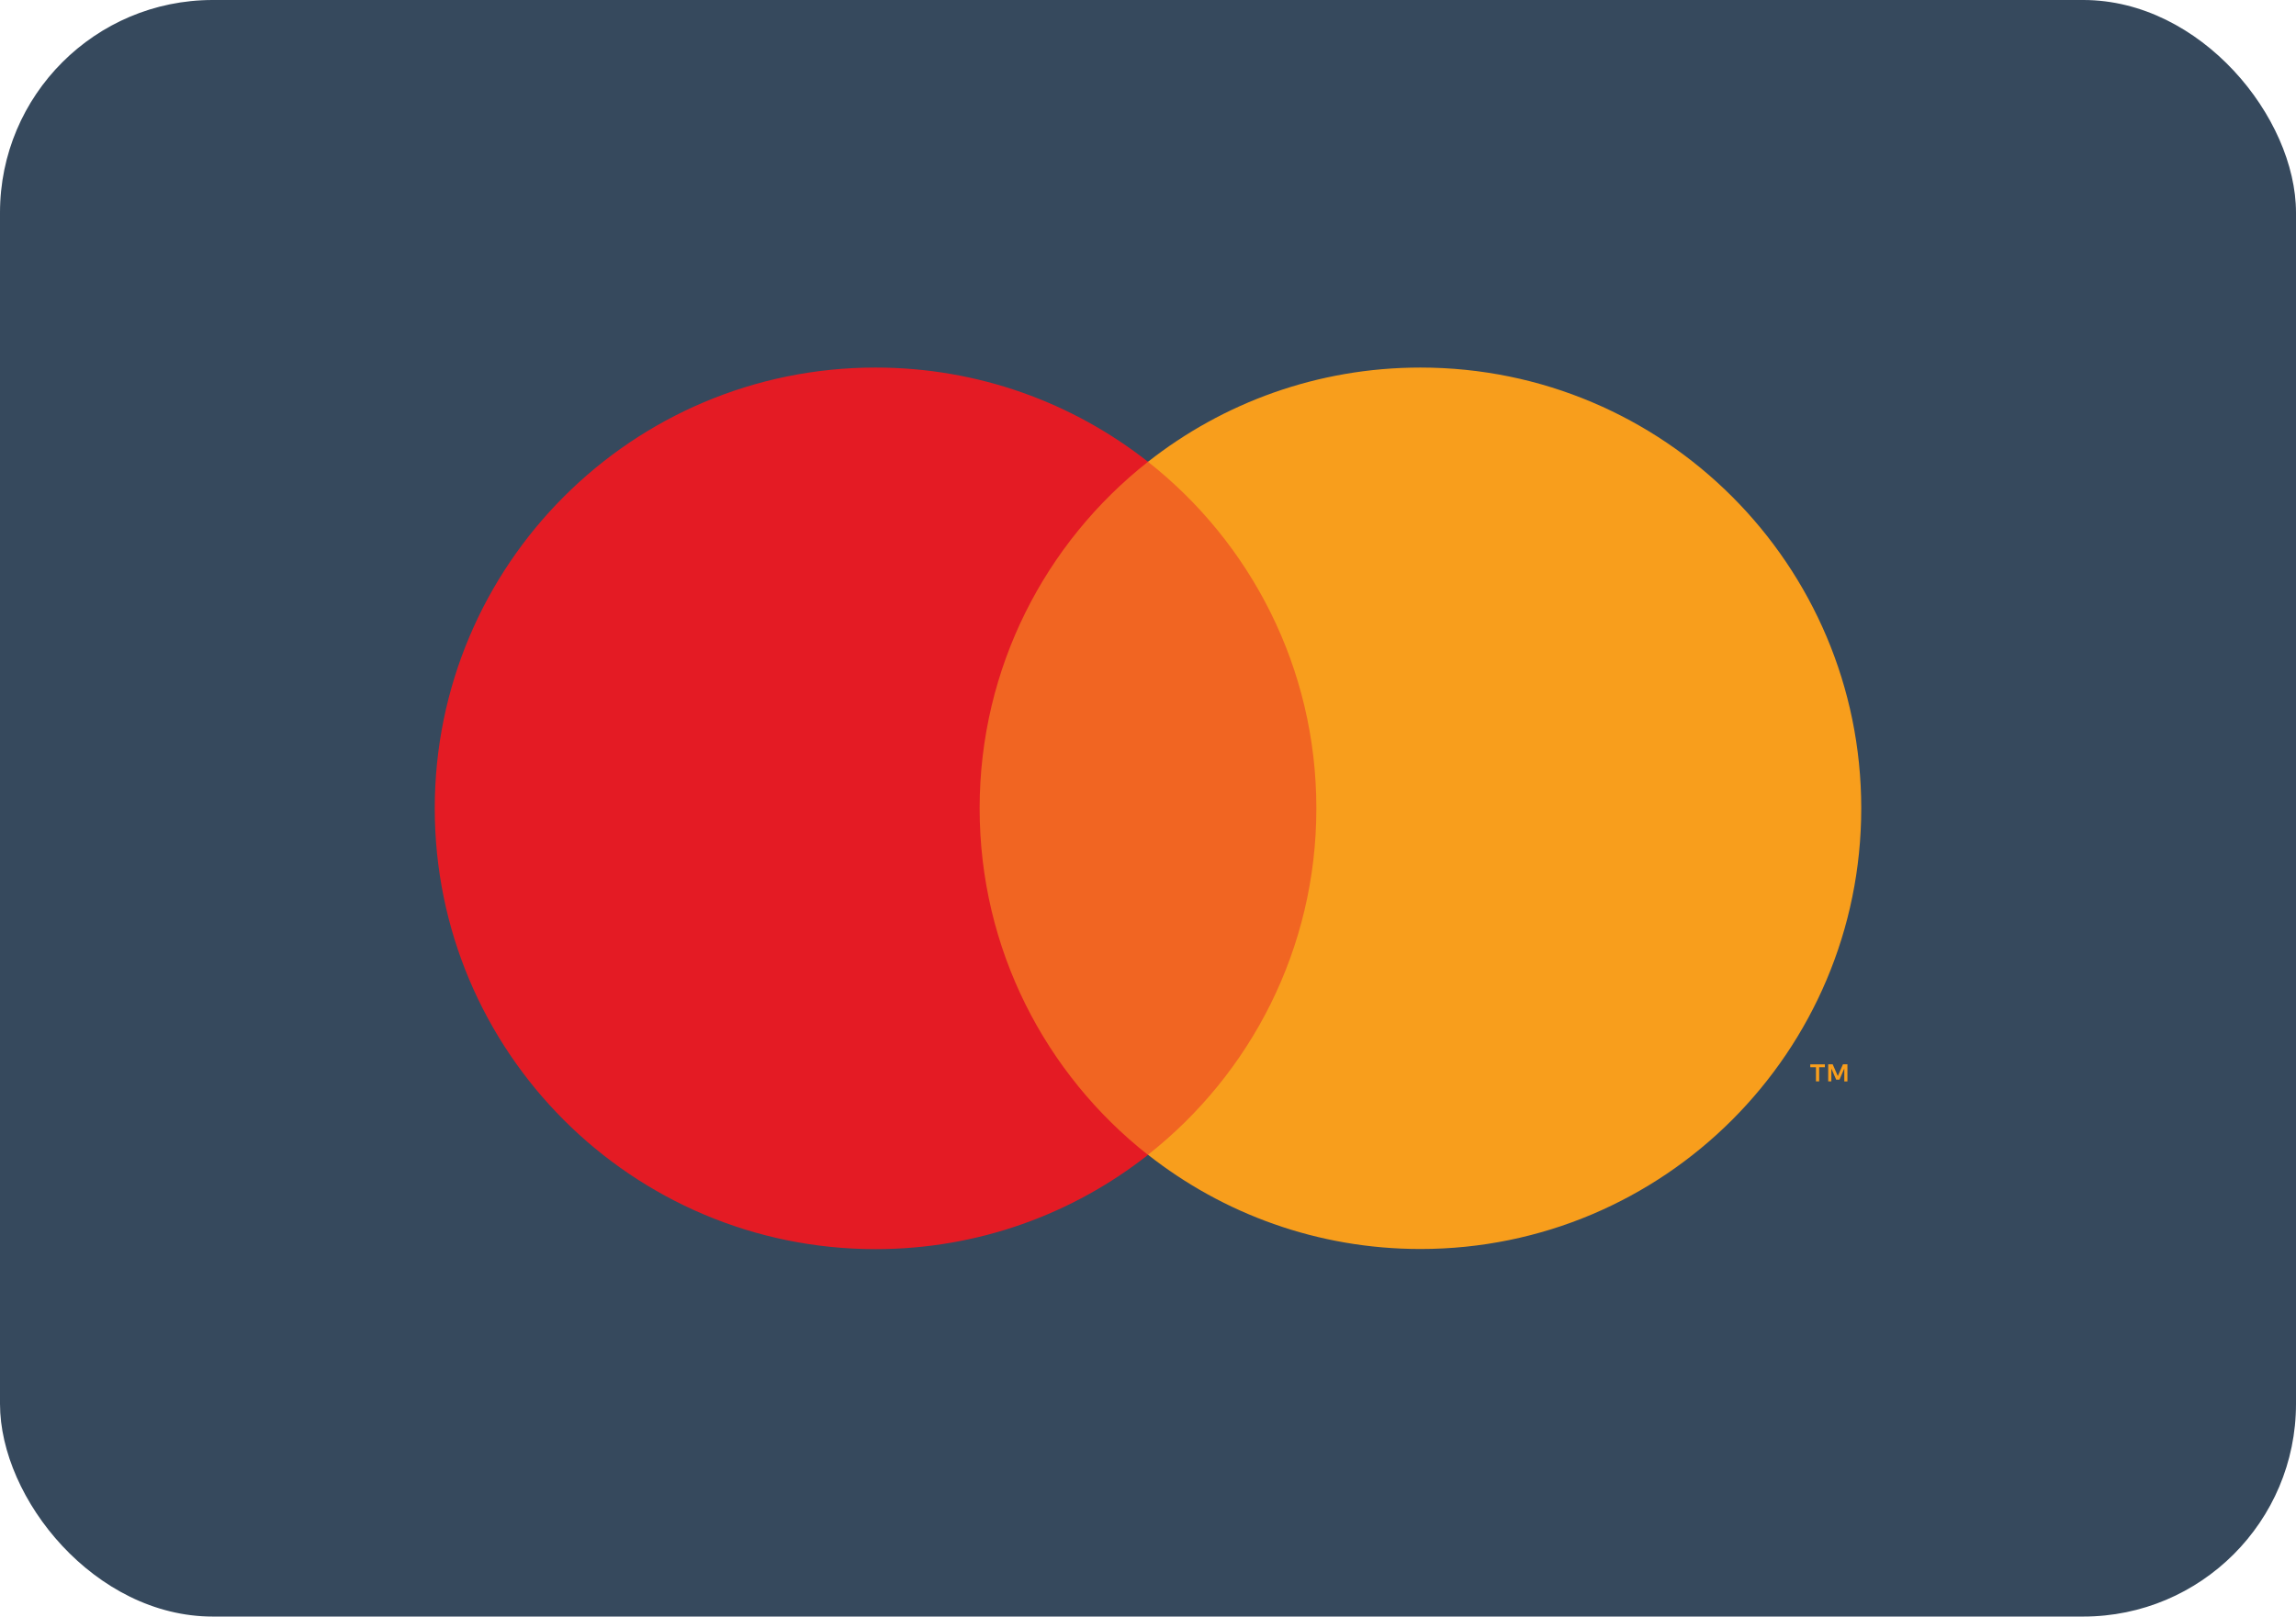
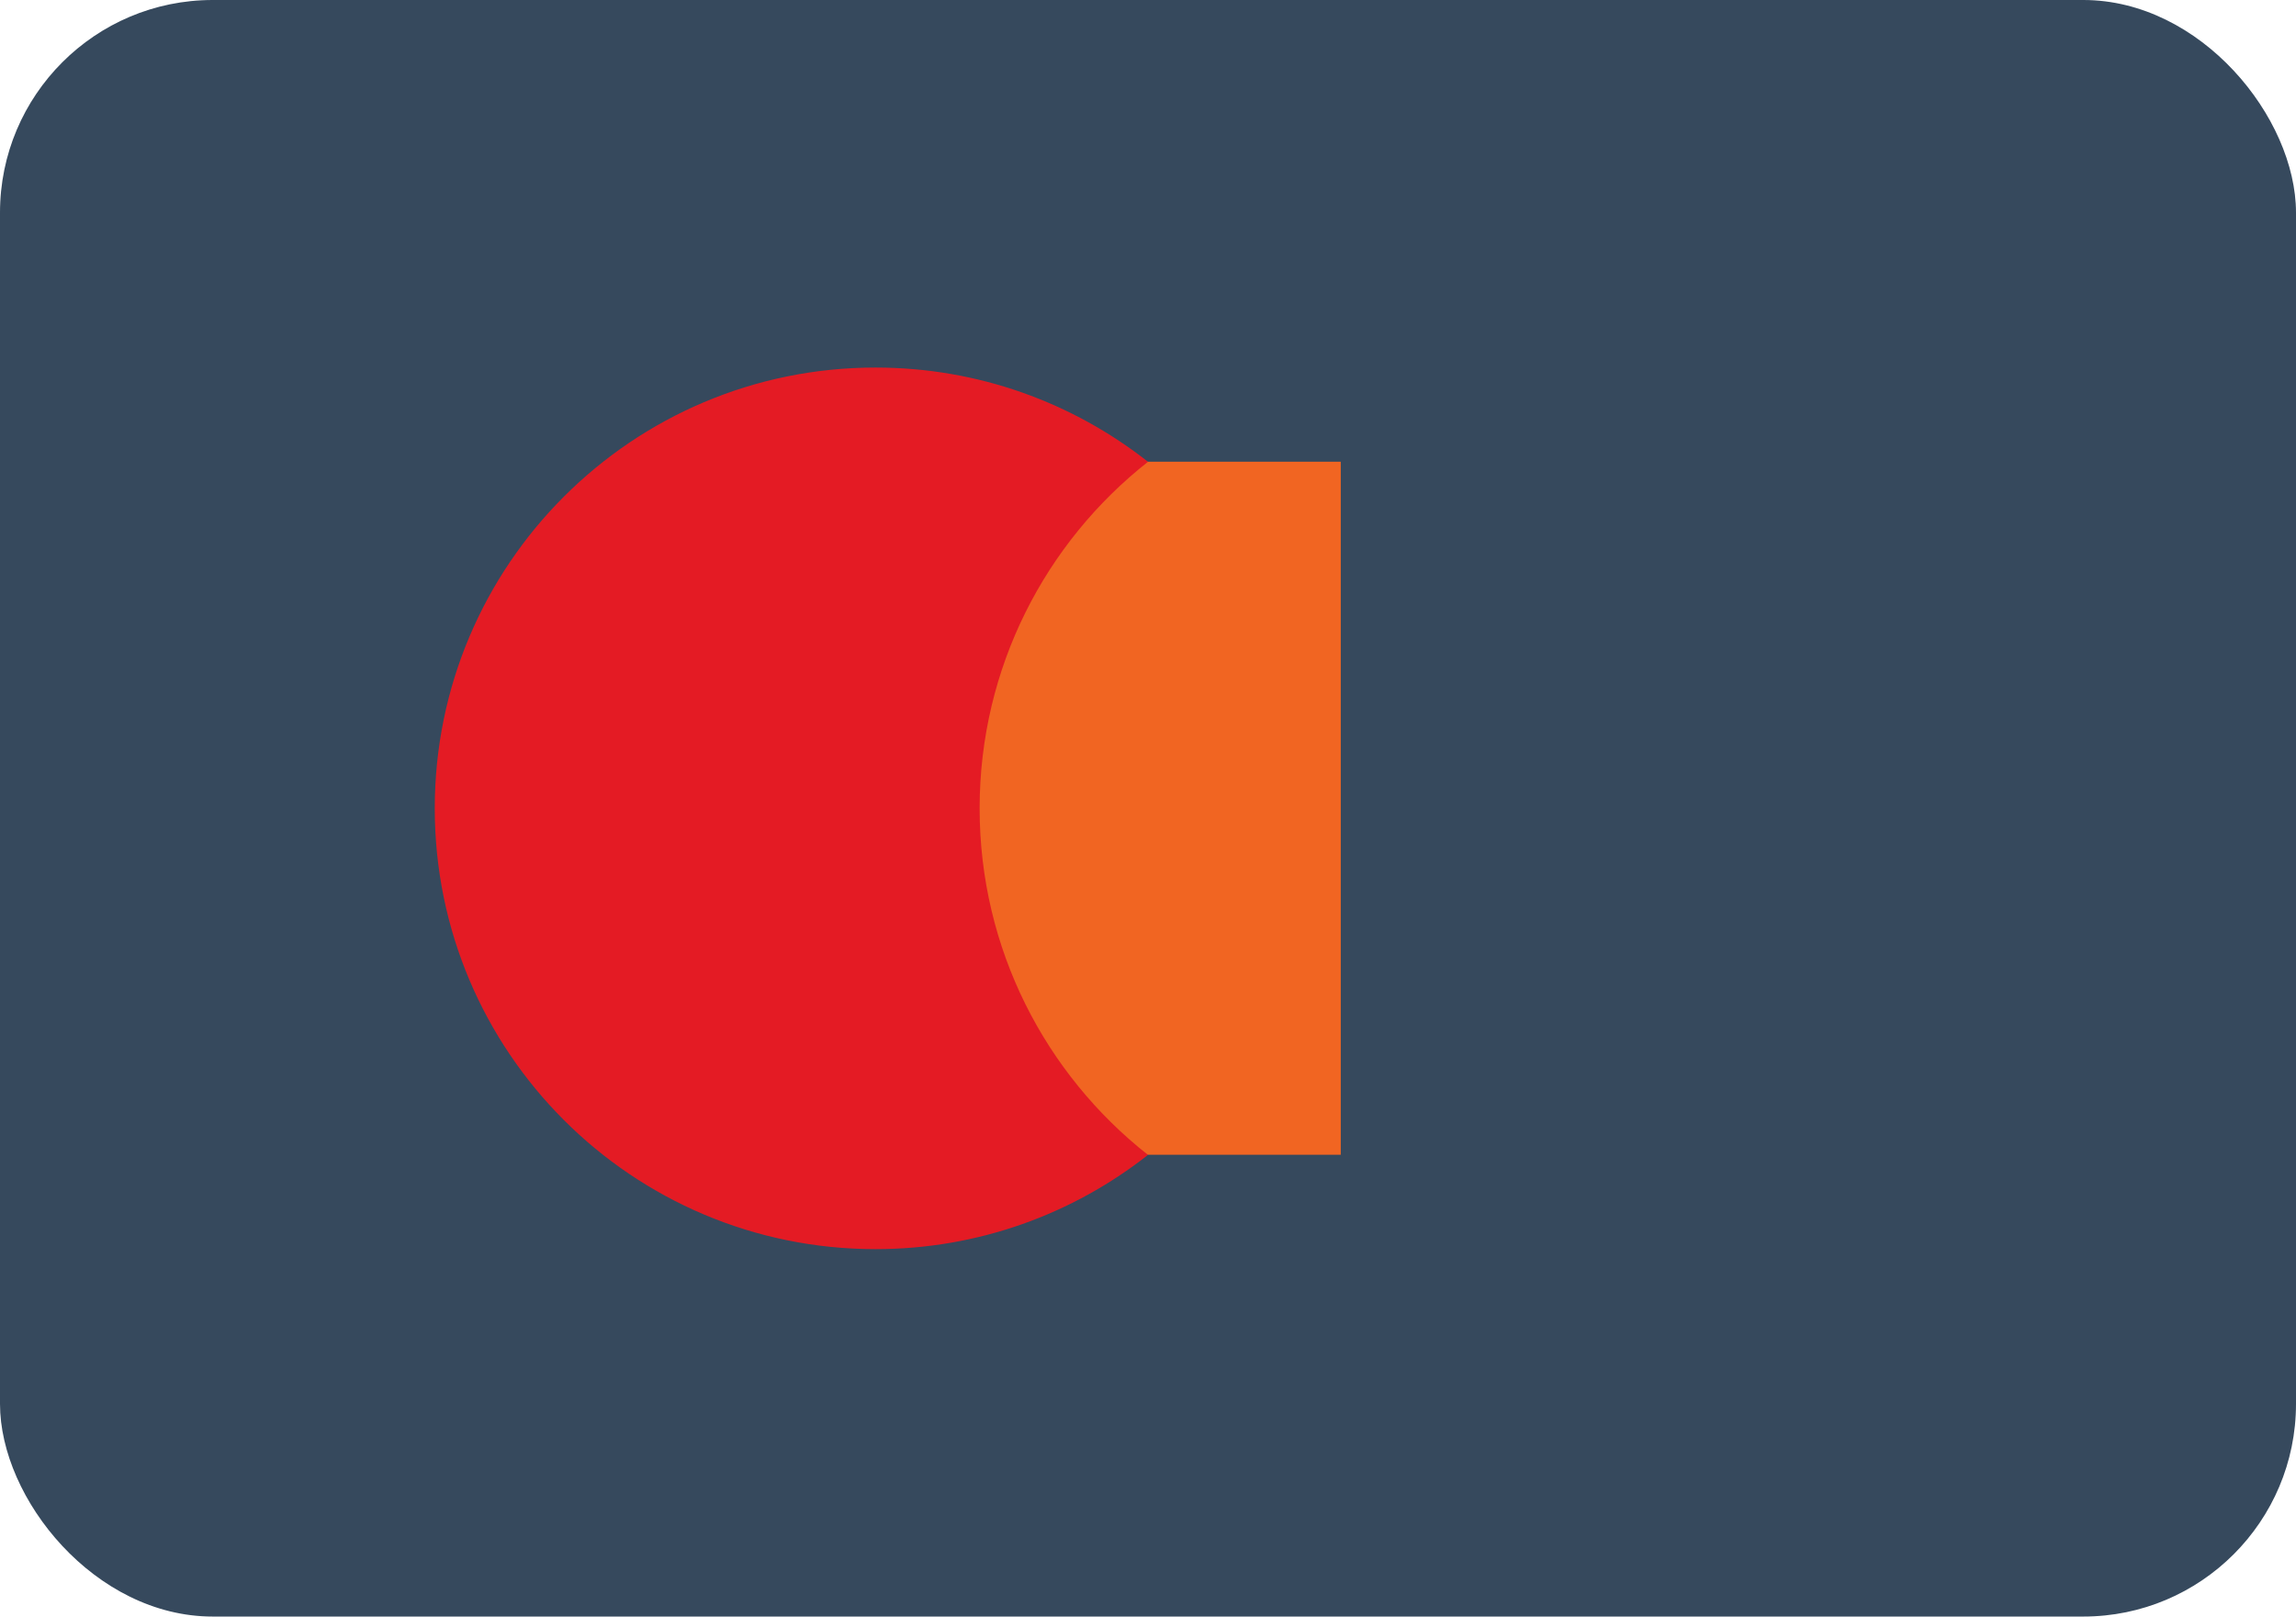
<svg xmlns="http://www.w3.org/2000/svg" id="Layer_2" viewBox="0 0 322.52 227.12">
  <g id="Layer_1-2">
    <rect y="0" width="322.52" height="227.12" rx="29.88" ry="29.88" fill="#36495d" />
    <rect x="134.16" y="64.87" width="54.18" height="97.37" fill="#f16522" />
    <path d="m137.61,113.56c0-19.75,9.25-37.34,23.65-48.68-10.54-8.29-23.82-13.24-38.27-13.24-34.2,0-61.92,27.73-61.92,61.93s27.72,61.93,61.92,61.93c14.45,0,27.73-4.95,38.27-13.24-14.4-11.34-23.65-28.93-23.65-48.68" fill="#e41b24" />
-     <path d="m261.45,113.55c0,34.2-27.72,61.93-61.92,61.93-14.45,0-27.73-4.95-38.27-13.24,14.4-11.34,23.65-28.93,23.65-48.68s-9.25-37.34-23.65-48.68c10.53-8.29,23.82-13.24,38.27-13.24,34.2,0,61.92,27.72,61.92,61.92m-5.91,38.37v-1.99h.8v-.4h-2.05v.4h.8v1.99h.44Zm3.97,0v-2.4h-.63l-.72,1.65-.72-1.65h-.63v2.4h.44v-1.81l.68,1.57h.46l.68-1.57v1.82h.44Z" fill="#f89e1c" />
  </g>
</svg>